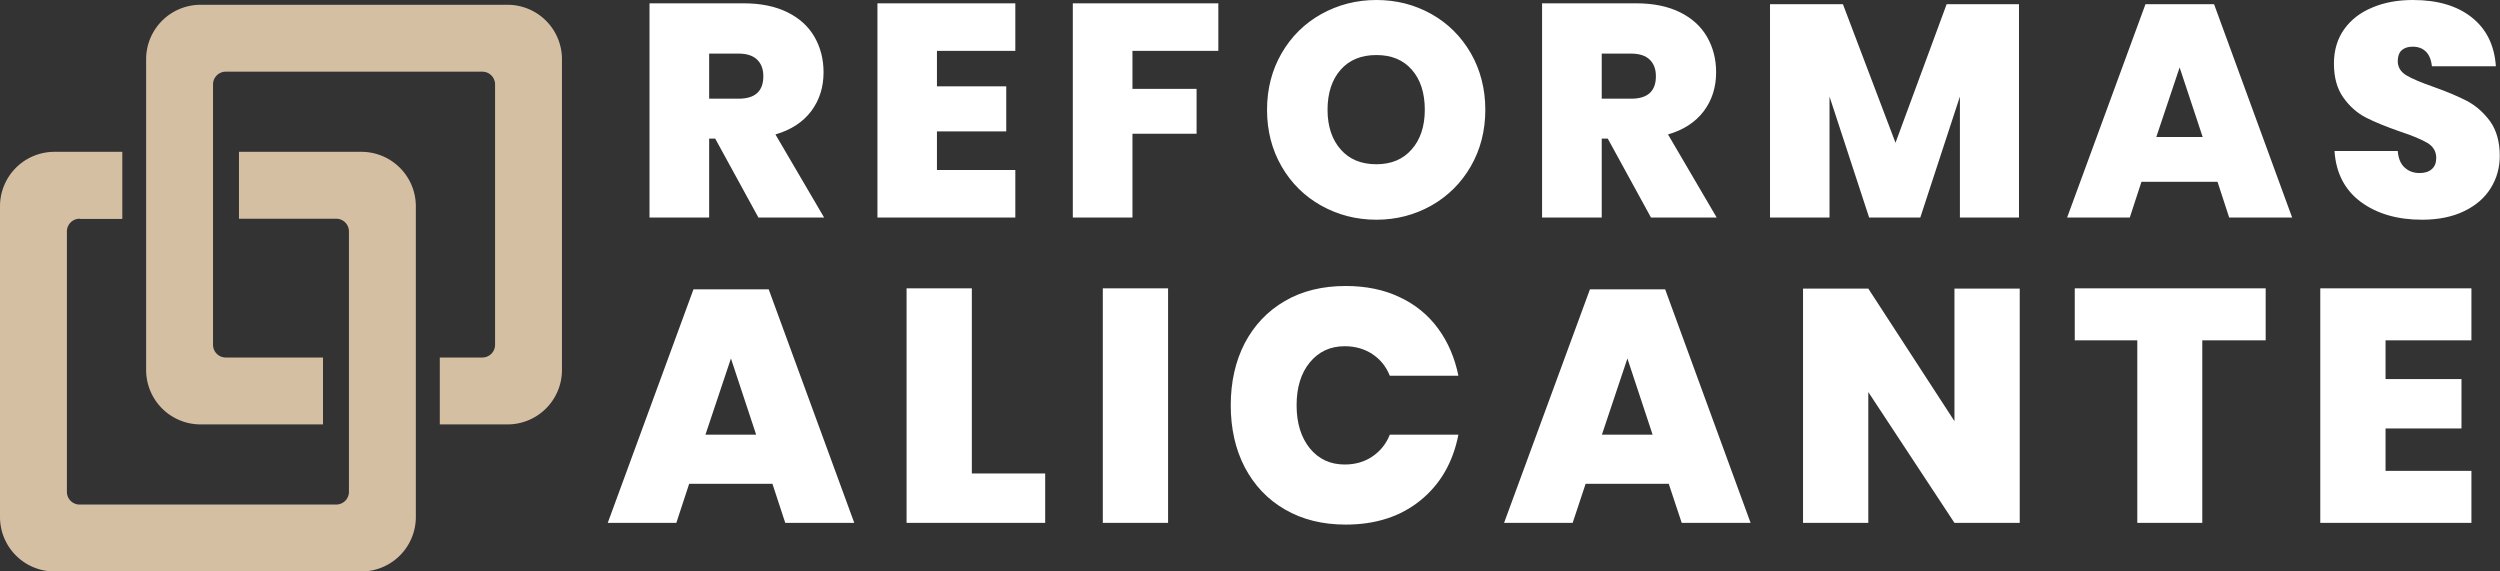
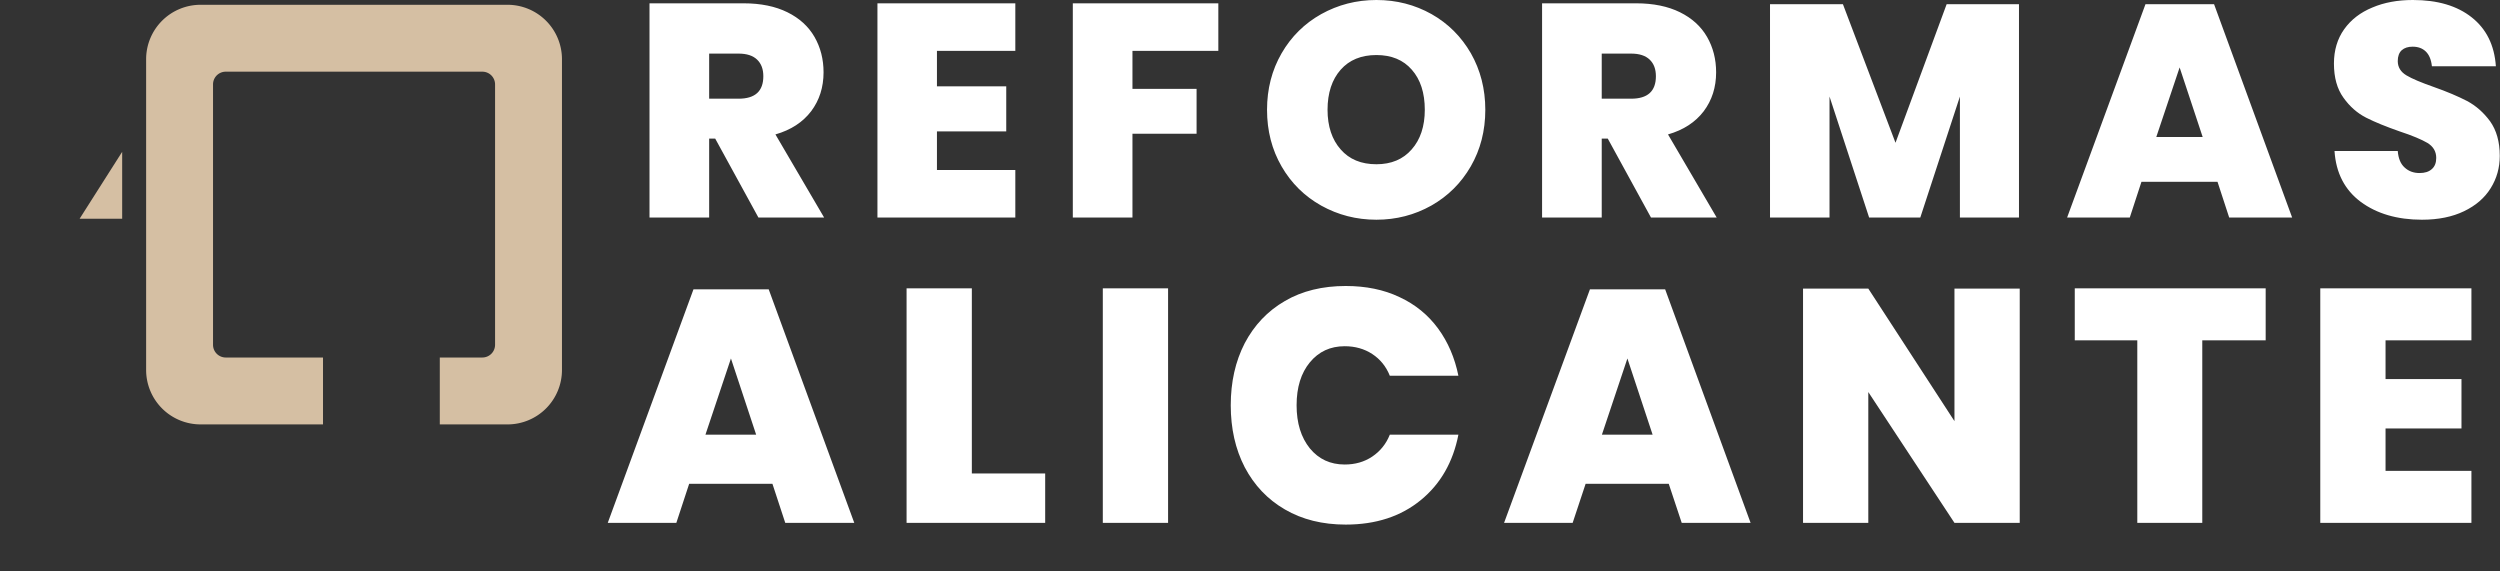
<svg xmlns="http://www.w3.org/2000/svg" version="1.1" width="100%" height="100%" preserveAspectRatio="xMidYMid meet" viewBox="6.663369731541025e-7 0 300.009 68.574" overflow="visible">
  <rect x="6.663369731541025e-7" y="0" width="300.009" height="68.574" fill="#333333" stroke="none" />
  <defs id="SvgjsDefs18679" />
  <g id="SvgjsG18680" transform="scale(1.729)" opacity="1">
    <g id="SvgjsG18681" class="Sf0JLU1-P" transform="translate(-2.348, -1.853) scale(0.437)" fill="#d5bfa3">
-       <path d="M24.777 38.979h-6.758A2.021 2.021 0 0 0 15.998 41v41.355c0 1.116.905 2.021 2.021 2.021h40.753a2.021 2.021 0 0 0 2.021-2.021V41a2.021 2.021 0 0 0-2.021-2.021H43.326V28.354H62.77a8.648 8.648 0 0 1 8.648 8.648v49.351a8.648 8.648 0 0 1-8.648 8.648H14.021a8.648 8.648 0 0 1-8.648-8.648V37.002a8.648 8.648 0 0 1 8.648-8.648h10.756v10.625z" />
      <path d="M75.223 61.021h6.758A2.021 2.021 0 0 0 84.002 59V17.646a2.021 2.021 0 0 0-2.021-2.021H41.228a2.021 2.021 0 0 0-2.021 2.021V59c0 1.116.905 2.021 2.021 2.021h15.446v10.625H37.23a8.648 8.648 0 0 1-8.648-8.648v-49.35A8.648 8.648 0 0 1 37.23 5h48.749a8.648 8.648 0 0 1 8.648 8.648v49.351a8.648 8.648 0 0 1-8.648 8.648H75.223V61.021zM24.777 28.354v10.625h-6.758" />
    </g>
    <g id="SvgjsG18682" class="text" transform="translate(107.222, 36.29) scale(1)" fill="#ffffff">
      <path d="M-53.61 -2.71L-52.72 0L-47.93 0L-53.87 -16.21L-59.09 -16.21L-65.04 0L-60.28 0L-59.39 -2.71ZM-54.74 -6.12L-58.26 -6.12L-56.49 -11.41Z M-39.77 -3.43L-39.77 -16.28L-44.3 -16.28L-44.3 0L-34.68 0L-34.68 -3.43Z M-26.15 -16.28L-30.68 -16.28L-30.68 0L-26.15 0Z M-10.09 -15.67C-11.18 -16.19 -12.43 -16.44 -13.82 -16.44C-15.43 -16.44 -16.84 -16.1 -18.04 -15.4C-19.25 -14.7 -20.17 -13.72 -20.83 -12.47C-21.48 -11.21 -21.8 -9.77 -21.8 -8.16C-21.8 -6.55 -21.48 -5.12 -20.83 -3.86C-20.17 -2.61 -19.25 -1.63 -18.04 -0.93C-16.84 -0.23 -15.43 0.12 -13.82 0.12C-11.72 0.12 -9.99 -0.45 -8.61 -1.58C-7.24 -2.7 -6.37 -4.22 -6 -6.12L-10.76 -6.12C-11.02 -5.47 -11.43 -4.97 -11.98 -4.6C-12.53 -4.23 -13.17 -4.05 -13.89 -4.05C-14.89 -4.05 -15.69 -4.42 -16.31 -5.17C-16.92 -5.93 -17.23 -6.92 -17.23 -8.16C-17.23 -9.41 -16.92 -10.4 -16.31 -11.14C-15.69 -11.89 -14.89 -12.26 -13.89 -12.26C-13.17 -12.26 -12.53 -12.08 -11.98 -11.72C-11.43 -11.36 -11.02 -10.86 -10.76 -10.21L-6 -10.21C-6.25 -11.45 -6.72 -12.55 -7.41 -13.49C-8.1 -14.43 -8.99 -15.16 -10.09 -15.67Z M8.6 -2.71L9.5 0L14.28 0L8.35 -16.21L3.13 -16.21L-2.83 0L1.93 0L2.83 -2.71ZM7.48 -6.12L3.96 -6.12L5.73 -11.41Z M32.96 0L32.96 -16.26L28.43 -16.26L28.43 -7.06L22.45 -16.26L17.92 -16.26L17.92 0L22.45 0L22.45 -9.08L28.43 0Z M50.03 -16.28L36.78 -16.28L36.78 -12.67L41.12 -12.67L41.12 0L45.63 0L45.63 -12.67L50.03 -12.67Z M58.35 -12.67L64.31 -12.67L64.31 -16.28L53.82 -16.28L53.82 0L64.31 0L64.31 -3.61L58.35 -3.61L58.35 -6.55L63.62 -6.55L63.62 -9.98L58.35 -9.98Z" />
    </g>
    <g id="SvgjsG18683" class="text" transform="translate(109.06, 15.1) scale(1)" fill="#ffffff">
      <path d="M-56.42 0L-51.86 0L-55.24 -5.77C-54.16 -6.08 -53.34 -6.62 -52.76 -7.38C-52.19 -8.14 -51.9 -9.04 -51.9 -10.08C-51.9 -10.99 -52.11 -11.81 -52.53 -12.54C-52.95 -13.27 -53.58 -13.84 -54.41 -14.25C-55.24 -14.66 -56.26 -14.87 -57.45 -14.87L-63.98 -14.87L-63.98 0L-59.84 0L-59.84 -5.48L-59.42 -5.48ZM-59.84 -8.25L-59.84 -11.38L-57.8 -11.38C-57.23 -11.38 -56.8 -11.24 -56.51 -10.96C-56.22 -10.68 -56.08 -10.3 -56.08 -9.81C-56.08 -8.77 -56.65 -8.25 -57.8 -8.25Z M-44.03 -11.57L-38.59 -11.57L-38.59 -14.87L-48.16 -14.87L-48.16 0L-38.59 0L-38.59 -3.3L-44.03 -3.3L-44.03 -5.98L-39.22 -5.98L-39.22 -9.11L-44.03 -9.11Z M-24.5 -14.87L-34.6 -14.87L-34.6 0L-30.46 0L-30.46 -5.82L-26.01 -5.82L-26.01 -8.93L-30.46 -8.93L-30.46 -11.57L-24.5 -11.57Z M-9.7 -14.12C-10.86 -14.77 -12.13 -15.1 -13.53 -15.1C-14.92 -15.1 -16.19 -14.77 -17.36 -14.12C-18.52 -13.47 -19.44 -12.56 -20.11 -11.4C-20.78 -10.24 -21.12 -8.93 -21.12 -7.48C-21.12 -6.02 -20.78 -4.71 -20.11 -3.55C-19.44 -2.39 -18.52 -1.48 -17.36 -0.83C-16.19 -0.18 -14.92 0.15 -13.53 0.15C-12.15 0.15 -10.88 -0.18 -9.72 -0.83C-8.57 -1.48 -7.65 -2.39 -6.98 -3.55C-6.31 -4.71 -5.97 -6.02 -5.97 -7.48C-5.97 -8.93 -6.31 -10.24 -6.97 -11.4C-7.64 -12.56 -8.55 -13.47 -9.7 -14.12ZM-16.01 -10.26C-15.41 -10.94 -14.58 -11.28 -13.53 -11.28C-12.48 -11.28 -11.66 -10.94 -11.07 -10.26C-10.47 -9.58 -10.17 -8.65 -10.17 -7.48C-10.17 -6.33 -10.48 -5.41 -11.08 -4.73C-11.68 -4.04 -12.5 -3.7 -13.53 -3.7C-14.58 -3.7 -15.41 -4.04 -16.01 -4.73C-16.61 -5.41 -16.92 -6.33 -16.92 -7.48C-16.92 -8.65 -16.61 -9.58 -16.01 -10.26Z M5.53 0L10.09 0L6.71 -5.77C7.79 -6.08 8.61 -6.62 9.19 -7.38C9.76 -8.14 10.05 -9.04 10.05 -10.08C10.05 -10.99 9.84 -11.81 9.42 -12.54C9 -13.27 8.37 -13.84 7.54 -14.25C6.71 -14.66 5.69 -14.87 4.5 -14.87L-2.03 -14.87L-2.03 0L2.11 0L2.11 -5.48L2.53 -5.48ZM2.11 -8.25L2.11 -11.38L4.15 -11.38C4.72 -11.38 5.15 -11.24 5.44 -10.96C5.73 -10.68 5.87 -10.3 5.87 -9.81C5.87 -8.77 5.3 -8.25 4.15 -8.25Z M31.07 -14.81L26.05 -14.81L22.5 -5.19L18.85 -14.81L13.79 -14.81L13.79 0L17.92 0L17.92 -8.4L20.67 0L24.22 0L26.97 -8.4L26.97 0L31.07 0Z M44.85 -2.48L45.66 0L50.03 0L44.61 -14.81L39.85 -14.81L34.41 0L38.76 0L39.57 -2.48ZM43.82 -5.59L40.6 -5.59L42.22 -10.42Z M63.81 -2.04C64.23 -2.71 64.44 -3.46 64.44 -4.28C64.44 -5.26 64.21 -6.06 63.77 -6.68C63.32 -7.29 62.79 -7.76 62.17 -8.09C61.55 -8.41 60.78 -8.74 59.84 -9.07C58.99 -9.37 58.36 -9.63 57.96 -9.87C57.56 -10.11 57.36 -10.44 57.36 -10.86C57.36 -11.19 57.45 -11.44 57.63 -11.61C57.82 -11.78 58.07 -11.86 58.39 -11.86C58.77 -11.86 59.07 -11.75 59.3 -11.53C59.54 -11.3 59.68 -10.96 59.73 -10.5L64.17 -10.5C64.07 -11.96 63.51 -13.09 62.5 -13.89C61.48 -14.7 60.12 -15.1 58.41 -15.1C57.36 -15.1 56.42 -14.93 55.6 -14.58C54.77 -14.24 54.12 -13.74 53.64 -13.07C53.17 -12.41 52.93 -11.61 52.93 -10.69C52.93 -9.72 53.15 -8.93 53.59 -8.32C54.03 -7.7 54.56 -7.24 55.17 -6.93C55.78 -6.62 56.55 -6.31 57.49 -5.98C58.37 -5.69 59.01 -5.42 59.42 -5.18C59.83 -4.93 60.03 -4.58 60.03 -4.14C60.03 -3.8 59.93 -3.54 59.72 -3.36C59.52 -3.18 59.24 -3.09 58.87 -3.09C58.47 -3.09 58.12 -3.21 57.84 -3.47C57.56 -3.72 57.4 -4.1 57.36 -4.62L52.97 -4.62C53.07 -3.09 53.68 -1.92 54.79 -1.09C55.9 -0.27 57.32 0.15 59.04 0.15C60.18 0.15 61.15 -0.05 61.96 -0.44C62.77 -0.83 63.39 -1.36 63.81 -2.04Z" />
    </g>
  </g>
</svg>